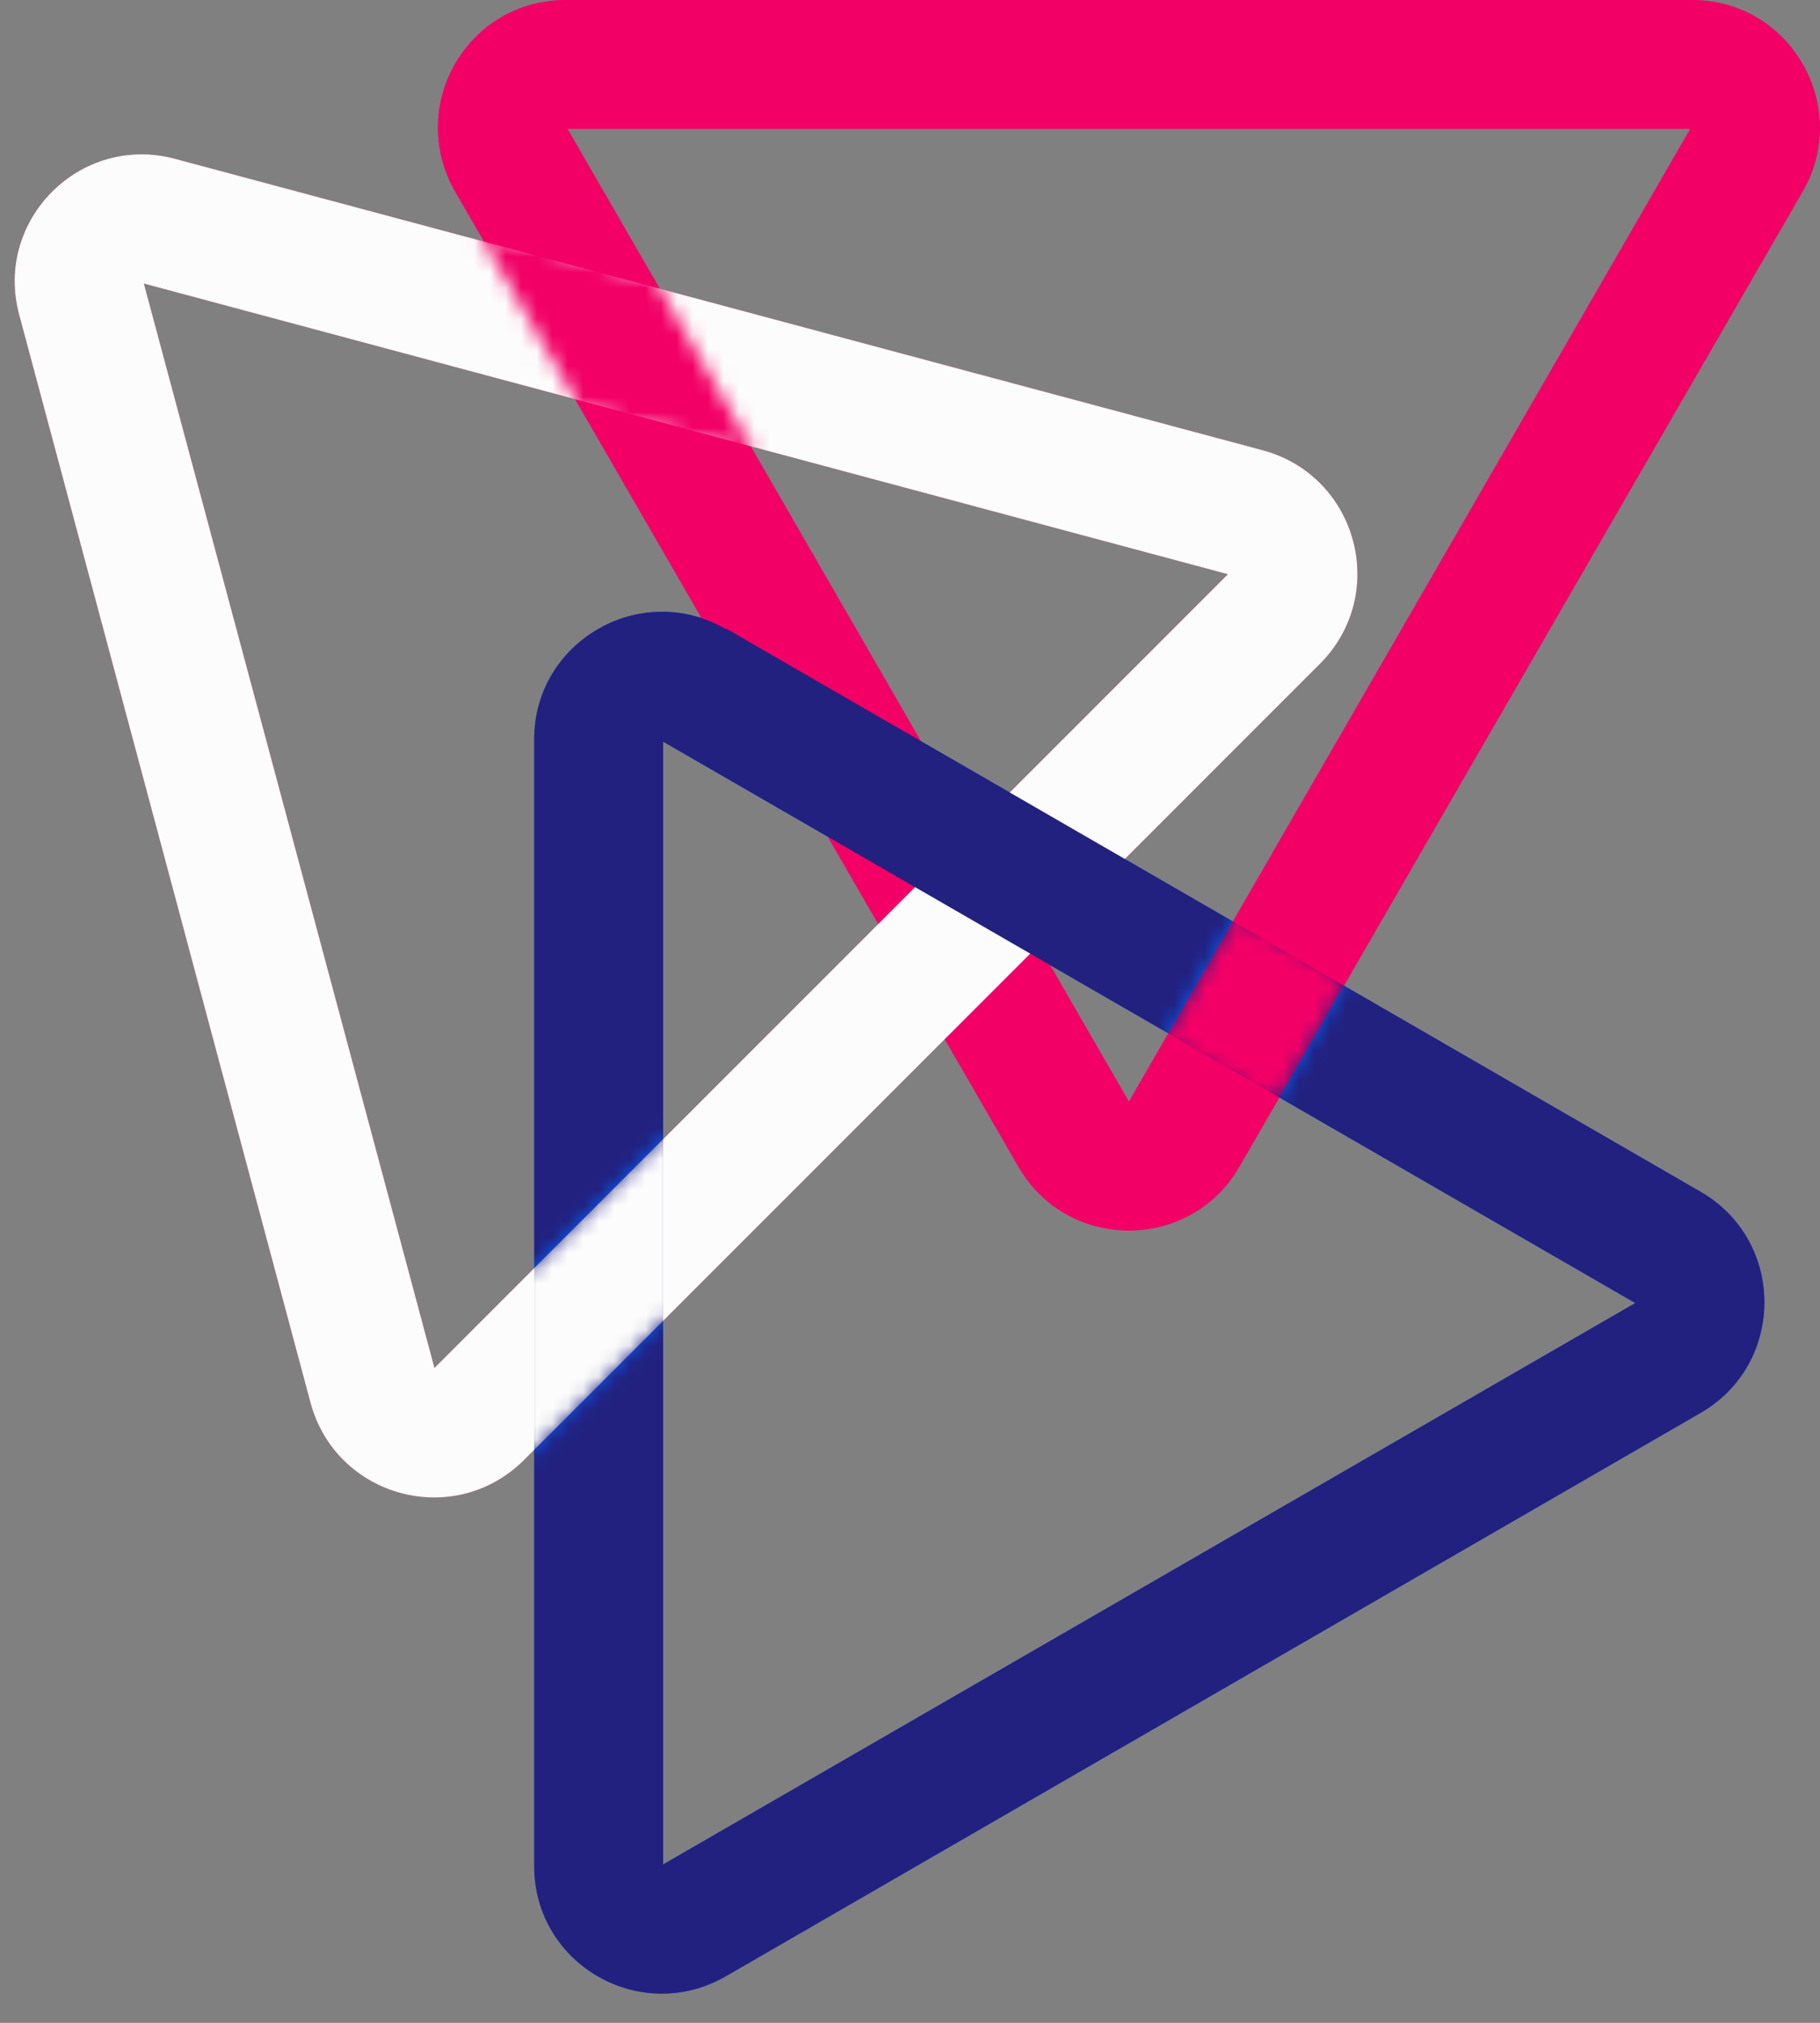
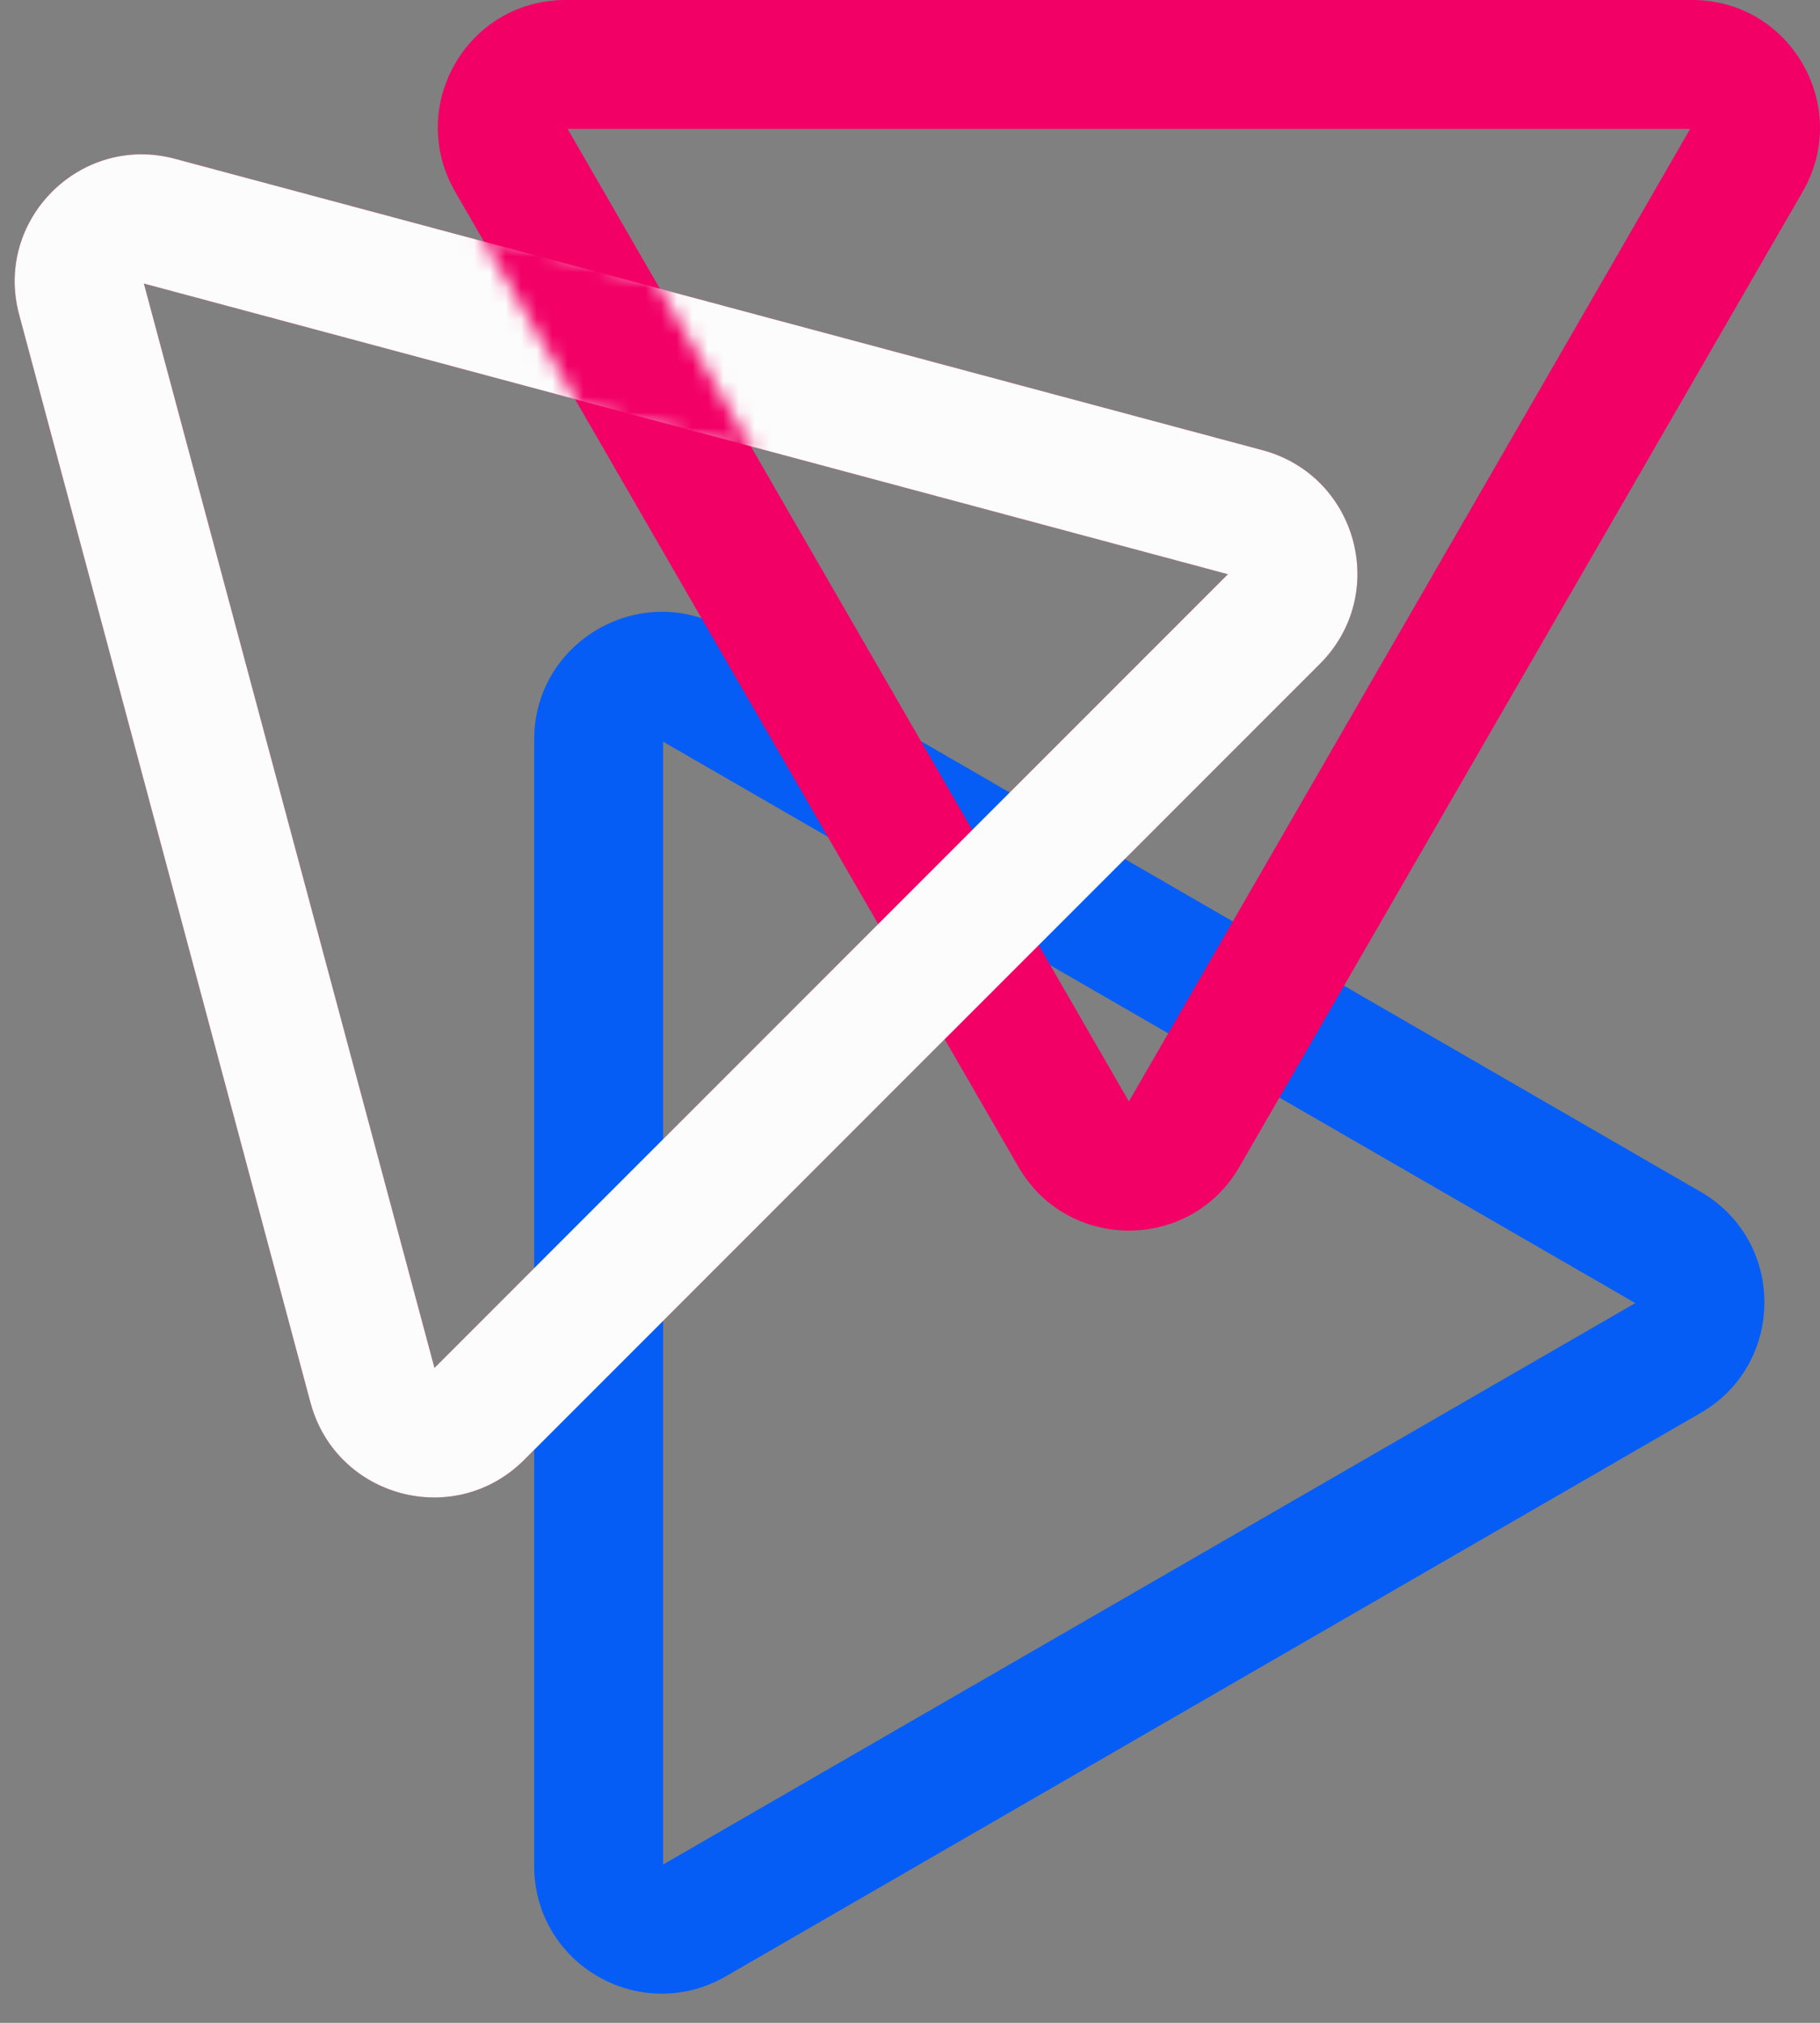
<svg xmlns="http://www.w3.org/2000/svg" width="117" height="130" viewBox="0 0 117 130" fill="none">
  <rect x="0" y="0" width="117" height="130" fill="#808080" stroke="none" />
  <path fill-rule="evenodd" clip-rule="evenodd" d="M78.936 36.904L9.248 18.223L27.93 87.911L78.936 36.904ZM84.843 42.673C89.33 38.186 87.269 30.586 81.18 28.937L11.263 10.21C5.173 8.562 -0.413 14.148 1.236 20.238L19.963 90.154C21.611 96.244 29.212 98.305 33.699 93.817L84.889 42.628L84.843 42.673Z" fill="#F20066" />
  <path fill-rule="evenodd" clip-rule="evenodd" d="M42.628 47.664V119.825L105.127 83.745L42.628 47.664ZM46.657 40.43C41.208 37.271 34.34 41.208 34.34 47.527V119.916C34.34 126.235 41.163 130.172 46.657 127.013L109.339 90.796C114.788 87.636 114.788 79.761 109.339 76.602L46.657 40.384V40.43Z" fill="#055DF5" />
  <path fill-rule="evenodd" clip-rule="evenodd" d="M36.492 8.287L72.572 70.787L108.652 8.287H36.492ZM36.354 0C30.036 0 26.098 6.822 29.258 12.317L65.475 74.999C68.634 80.448 76.51 80.448 79.669 74.999L115.886 12.317C119.046 6.868 115.108 0 108.789 0H36.354Z" fill="#F20066" />
  <mask id="mask0_1263_7836" style="mask-type:luminance" maskUnits="userSpaceOnUse" x="0" y="8" width="89" height="90">
    <path d="M0 8.969V97.154H88.186V8.969H0ZM37.271 26.185L30.769 14.921L42.078 17.943L48.58 29.207L37.271 26.185Z" fill="white" />
  </mask>
  <g mask="url(#mask0_1263_7836)">
    <path fill-rule="evenodd" clip-rule="evenodd" d="M78.937 36.904L9.249 18.223L27.93 87.911L78.937 36.904ZM84.844 42.673C89.331 38.186 87.27 30.586 81.18 28.937L11.264 10.21C5.174 8.562 -0.412 14.148 1.236 20.238L19.963 90.154C21.612 96.244 29.212 98.305 33.7 93.817L84.889 42.628L84.844 42.673Z" fill="#FCFCFC" />
  </g>
  <mask id="mask1_1263_7836" style="mask-type:luminance" maskUnits="userSpaceOnUse" x="33" y="38" width="82" height="92">
-     <path d="M33.425 38.414V129.072H114.376V38.414H33.425ZM43.086 84.43L33.883 93.633V81.912L43.086 72.709V84.43ZM82.005 70.923L74.862 66.802L79.441 58.835L86.583 62.956L82.005 70.923Z" fill="white" />
-   </mask>
+     </mask>
  <g mask="url(#mask1_1263_7836)">
    <path fill-rule="evenodd" clip-rule="evenodd" d="M42.626 47.66V119.821L105.125 83.741L42.626 47.66ZM46.655 40.426C41.207 37.267 34.339 41.205 34.339 47.523V119.912C34.339 126.231 41.161 130.169 46.655 127.009L109.338 90.792C114.786 87.632 114.786 79.757 109.338 76.598L46.655 40.38V40.426Z" fill="#22217F" />
  </g>
</svg>